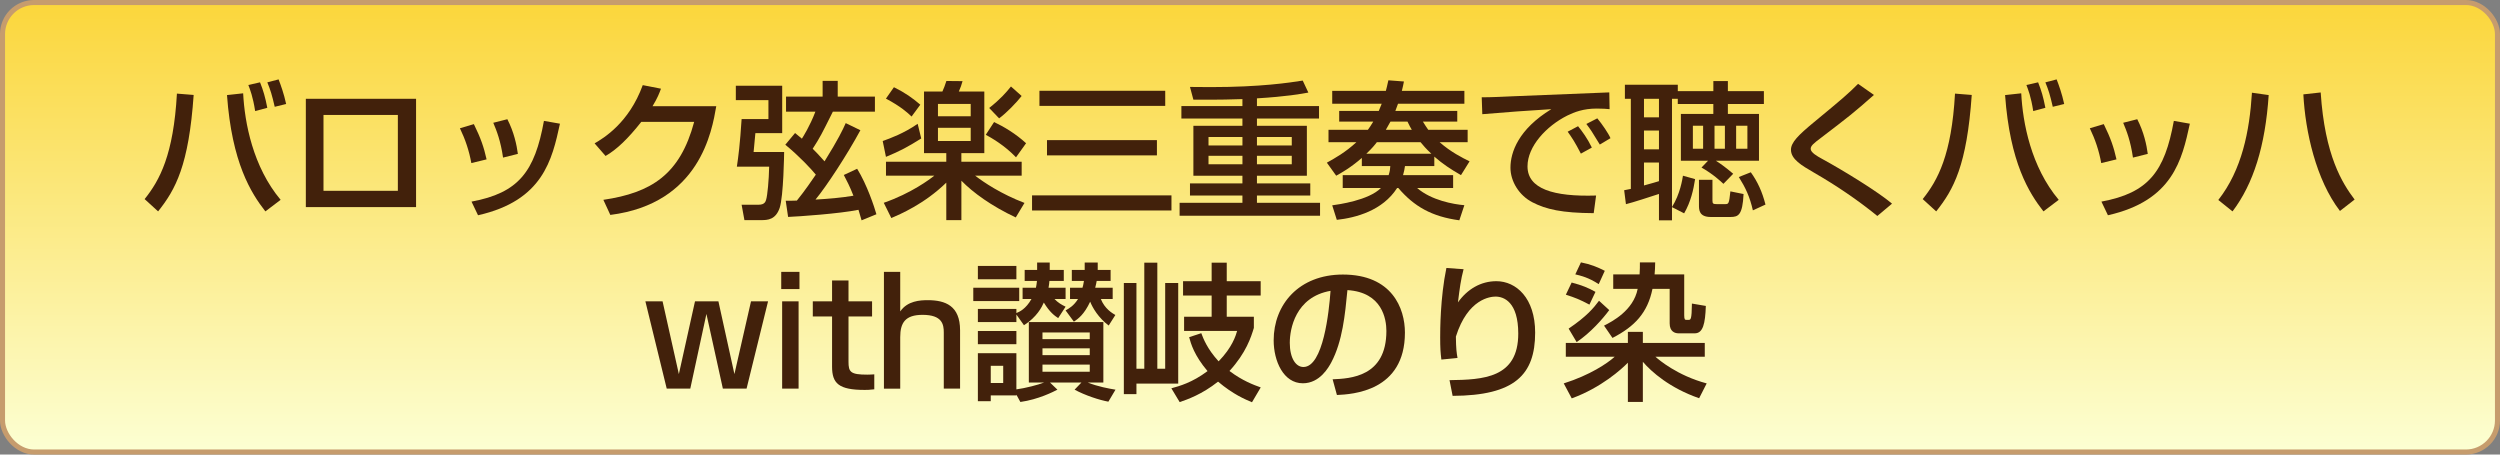
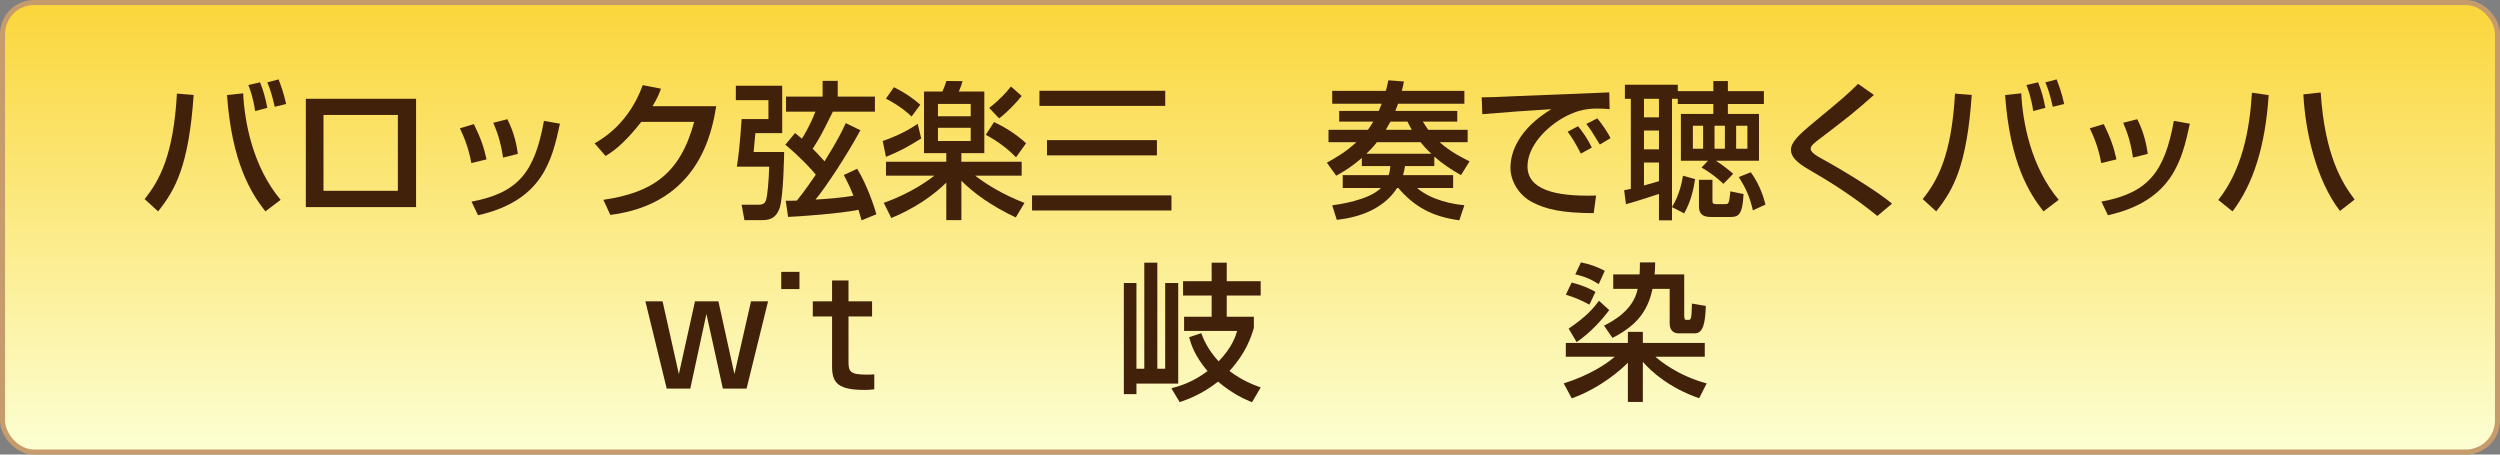
<svg xmlns="http://www.w3.org/2000/svg" id="_レイヤー_1" data-name="レイヤー_1" version="1.1" viewBox="0 0 990 180">
  <rect x="0" y="0" width="990" height="180" fill="#808080" stroke="none" />
  <defs>
    <style>
      .st0 {
        fill: url(#_名称未設定グラデーション_118);
        stroke: #c69c6d;
        stroke-miterlimit: 10;
        stroke-width: 2px;
      }

      .st1 {
        fill: #42210b;
      }
    </style>
    <linearGradient id="_名称未設定グラデーション_118" data-name="名称未設定グラデーション 118" x1="495" y1="179" x2="495" y2="1" gradientUnits="userSpaceOnUse">
      <stop offset="0" stop-color="#fcffd3" />
      <stop offset="1" stop-color="#fbd63b" />
    </linearGradient>
  </defs>
  <rect class="st0" x="1" y="1" width="988" height="178" rx="12.5" ry="12.5" />
  <g>
    <path class="st1" d="M57.27,78.84c5.98-7.45,11.44-17.54,12.79-41.77l6.63.53c-1.94,27.93-7.16,37.43-14.08,46.11l-5.34-4.87ZM96.29,36.95c.59,11.68,3.87,29.1,14.84,42.18l-6.04,4.58c-5.69-7.27-13.26-19.24-15.2-46.06l6.4-.7ZM101.04,43.99c-.88-5.75-2.05-8.62-2.7-10.33l4.63-1.06c1.29,3.23,2.05,5.81,2.88,10.09l-4.81,1.29ZM108.79,42.29c-1.17-4.99-1.64-6.51-2.93-9.68l4.46-1.17c.82,2.11,2.11,5.63,2.99,9.74l-4.52,1.11Z" />
    <path class="st1" d="M164.76,39.12v42.89h-43.65v-42.89h43.65ZM157.55,45.52h-29.45v30.04h29.45v-30.04Z" />
    <path class="st1" d="M186.65,64.58c-.88-4.87-2.35-9.27-4.52-13.79l5.52-1.64c2.76,5.63,3.93,9.04,5.04,13.96l-6.04,1.47ZM186.71,79.84c18.66-3.46,25.05-11.85,28.69-31.97l6.34,1.11c-3.11,14.26-6.69,30.45-32.44,36.26l-2.58-5.4ZM199.21,62.41c-.94-6.57-2.52-10.62-3.87-13.79l5.57-1.41c2.64,5.1,3.7,10.21,4.17,13.73l-5.87,1.47Z" />
    <path class="st1" d="M283.64,42.05c-1.7,9.86-6.51,38.55-41.95,43.06l-2.76-5.98c19.13-2.82,30.39-10.09,35.96-30.86h-20.95c-5.28,6.69-9.74,10.97-14.14,13.49l-4.34-4.99c3.52-2.05,13.61-8.04,19.07-23.06l7.22,1.41c-.7,1.88-1.29,3.52-3.34,6.92h25.23Z" />
    <path class="st1" d="M291.39,33.96h18.36v18.77h-10.62c-.12,1.12-.59,6.04-.7,7.45h12.09c0,.47-.23,17.48-1.76,22.12-1.58,4.69-4.75,4.87-7.28,4.87h-6.69l-1.11-6.1h6.75c2.41,0,2.76-1.29,2.99-2.11.47-1.58,1.06-7.45,1.17-12.97h-12.79c.59-3.87,1.23-8.8,1.88-18.83h10.62v-7.51h-12.91v-5.69ZM311.16,79.49c2,0,3.05,0,4.4-.06,2.99-3.64,6.22-8.39,7.51-10.27-1.94-2.35-6.39-7.16-12.09-11.85l3.87-4.63c1.94,1.58,2.11,1.76,2.7,2.23.35-.53,3.17-4.93,5.34-10.68h-11.62v-5.98h14.49v-6.22h5.98v6.22h14.73v5.98h-16.66c-4.52,9.04-4.99,10.03-7.98,14.67,1.11,1.12,2.46,2.46,4.69,4.99,5.51-8.86,7.22-12.5,8.39-15.14l5.81,2.82c-5.34,9.86-13.38,22.12-17.78,27.46,5.05-.29,10.09-.7,15.02-1.53-1.41-3.64-2.7-6.1-3.81-8.21l5.28-2.46c3.93,6.34,6.81,15.08,7.63,18.01l-5.87,2.41c-.41-1.47-.76-2.64-1.23-4.17-7.51,1.53-23.47,2.64-27.87,2.82l-.94-6.39Z" />
    <path class="st1" d="M364.8,54.84c-5.34,3.34-8.27,4.93-13.96,7.28l-1.29-6.28c2.99-1.06,8.33-2.99,13.85-6.81l1.41,5.81ZM374.71,60.65h-8.8v-24.41h7.28c.53-1.06,1.06-2.58,1.58-4.17l6.4.06c-.41,1.53-.76,2.46-1.47,4.11h10.09v24.41h-9.09v3.4h23.88v5.52h-18.42c3.4,2.64,10.33,7.27,19.54,10.79l-3.46,5.75c-9.62-4.52-16.96-9.86-21.53-14.55v15.61h-5.98v-14.84c-8.74,8.51-18.48,12.61-21.77,14.02l-2.99-6.04c10.85-3.75,18.36-9.39,20.01-10.74h-19.13v-5.52h23.88v-3.4ZM354,34.54c4.52,2.23,7.45,4.34,10.44,6.92l-3.46,4.69c-1.53-1.47-4.17-3.93-10.15-7.1l3.17-4.52ZM371.43,41.17v4.87h12.97v-4.87h-12.97ZM371.43,50.62v5.22h12.97v-5.22h-12.97ZM393.66,48.33c3.87,1.82,8.57,4.63,12.67,8.39l-3.99,5.57c-4.69-4.87-9.74-7.69-11.97-8.92l3.29-5.05ZM404.57,38.01c-2.11,2.7-5.98,6.69-8.92,8.86l-3.93-4.11c4.46-3.52,6.75-6.16,8.62-8.51l4.22,3.75Z" />
    <path class="st1" d="M408.69,77.37h55.21v5.98h-55.21v-5.98ZM411.62,35.95h49.81v5.98h-49.81v-5.98ZM414.61,55.49h43.53v6.04h-43.53v-6.04Z" />
-     <path class="st1" d="M492,39.24c-3.17.12-8.68.29-19.42.24l-1.35-5.05c2.99.06,4.99.06,8.27.06,19.77,0,31.15-1.76,36.38-2.58l2.23,4.75c-2.88.53-8.68,1.58-20.36,2.29v3.05h24.58v4.93h-24.58v2.88h19.77v19.77h-19.77v3.05h21.12v4.81h-21.12v2.88h24.99v5.1h-55.62v-5.1h24.88v-2.88h-20.77v-4.81h20.77v-3.05h-19.42v-19.77h19.42v-2.88h-24.17v-4.93h24.17v-2.76ZM478.57,54.26v3.34h13.44v-3.34h-13.44ZM478.57,61.71v3.34h13.44v-3.34h-13.44ZM497.75,54.26v3.34h13.79v-3.34h-13.79ZM497.75,61.71v3.34h13.79v-3.34h-13.79Z" />
    <path class="st1" d="M530.32,48.16v-4.22h15.67c.35-.82.76-1.82,1.17-2.87h-19.6v-5.1h21.24c.35-1.17.41-1.64,1-4.17l6.16.47c-.29,1.41-.41,2.11-.82,3.7h24.76v5.1h-26.28c-.47,1.35-.76,2.17-1.06,2.87h24.52v4.22h-13.61c.76,1.29,1.35,2.11,2.11,3.23h15.61v4.93h-11.09c4.4,3.87,8.98,6.16,11.85,7.57l-3.4,5.46c-4.11-2.35-7.27-4.46-10.56-7.33v3.75h-11.62c-.18,1.23-.29,1.88-.76,3.58h19.83v5.1h-14.26c5.63,4.87,14.37,6.45,18.71,6.81l-1.99,5.98c-10.91-1.47-17.89-5.46-24.17-12.79h-.47c-5.75,8.98-16.37,11.79-23.88,12.61l-1.82-5.75c2.46-.35,14.37-1.94,19.3-6.86h-15.14v-5.1h18.19c.53-1.7.59-2.46.65-3.58h-11.27v-3.23c-4.52,3.93-8.15,5.93-10.15,7.04l-3.7-5.16c3.17-1.76,7.39-4.11,11.68-8.1h-11.03v-4.93h15.61c.53-.7,1.35-1.94,2.11-3.23h-13.49ZM566.82,60.89c-2-1.88-3.29-3.34-4.28-4.58h-17.31c-.7.94-1.82,2.35-4.17,4.58h25.76ZM550.62,48.16c-.65,1.23-1.17,2.11-1.82,3.23h10.27c-.53-.88-.88-1.53-1.7-3.23h-6.75Z" />
    <path class="st1" d="M637.4,43.23c-1.23-.12-2.58-.24-5.11-.24-5.28,0-8.86,1.41-11.62,2.76-8.33,4.17-15.78,12.2-15.78,20.12,0,8.92,10.27,12.09,27.16,11.56l-.94,6.98c-12.61-.06-18.89-1.53-24.23-4.28-5.28-2.7-8.74-8.27-8.74-13.73,0-6.04,3.11-15.2,16.19-23.17-9.15.53-18.25,1.23-27.34,1.99l-.23-6.69c4.05,0,8.45-.23,12.5-.41,5.05-.24,31.98-1.29,38.02-1.53l.12,6.63ZM626.02,60.83c-2.35-4.58-3.7-6.57-5.22-8.68l4.11-2.17c1.58,1.94,3.7,4.81,5.46,8.45l-4.34,2.41ZM633.53,57.25c-3.23-5.34-3.64-5.93-5.34-8.16l4.34-2.23c1.94,2.35,4.4,5.93,5.22,7.86l-4.22,2.52Z" />
    <path class="st1" d="M676.37,63.65h-10.74v-18.54h12.85v-3.93h-14.08v-2.05h-2.29v42.83c3.23-5.1,4.11-10.97,4.34-12.38l4.81,1.35c-.65,4.17-1.7,8.98-4.34,13.55l-4.81-2.46v5.22h-5.16v-10.44c-3.23,1.06-10.38,3.4-13.08,4.05l-.7-5.52c.76-.12,1.99-.41,2.64-.53v-35.67h-2.35v-5.57h20.95v2.52h14.08v-3.99h5.75v3.99h14.26v5.1h-14.26v3.93h12.32v18.54h-17.07c1.29.82,3.58,2.35,6.86,5.16l-3.87,3.99c-1.06-1-4.11-3.87-8.68-6.45l2.58-2.7ZM651.02,39.12v7.33h5.93v-7.33h-5.93ZM651.02,51.68v7.45h5.93v-7.45h-5.93ZM656.95,64.35h-5.93v9.09c3.29-.88,4.99-1.41,5.93-1.7v-7.39ZM670.38,49.8v9.09h4.05v-9.09h-4.05ZM672.79,71.21h5.34v8.21c0,1.23.29,1.41,1.7,1.41h3.23c1.47,0,1.64,0,2.17-5.05l5.22,1.06c-.41,8.33-2.05,9.09-5.22,9.09h-7.75c-4.69,0-4.69-2.87-4.69-4.69v-10.03ZM678.95,49.8v9.09h4.11v-9.09h-4.11ZM687.51,49.8v9.09h4.46v-9.09h-4.46ZM693.32,68.22c2.7,3.75,4.52,7.74,5.81,12.79l-4.99,2.29c-1.23-5.4-2.88-8.92-5.57-13.2l4.75-1.88Z" />
    <path class="st1" d="M743.43,85.53c-7.92-6.45-16.37-12.14-25.23-17.25-4.75-2.76-8.98-5.22-8.98-8.98,0-2.88,2.93-5.81,9.04-10.85,11.85-9.8,13.44-11.15,17.54-15.25l6.28,4.4c-8.27,7.28-9.56,8.27-21,17.01-2.88,2.17-4.05,3.11-4.05,4.34,0,1.47,2.64,2.93,4.34,3.87,8.62,4.69,22.53,13.26,27.87,17.83l-5.81,4.87Z" />
    <path class="st1" d="M761.39,78.84c5.98-7.45,11.44-17.54,12.79-41.77l6.63.53c-1.94,27.93-7.16,37.43-14.08,46.11l-5.34-4.87ZM800.41,36.95c.59,11.68,3.87,29.1,14.84,42.18l-6.04,4.58c-5.69-7.27-13.26-19.24-15.2-46.06l6.4-.7ZM805.16,43.99c-.88-5.75-2.05-8.62-2.7-10.33l4.63-1.06c1.29,3.23,2.05,5.81,2.88,10.09l-4.81,1.29ZM812.9,42.29c-1.17-4.99-1.64-6.51-2.93-9.68l4.46-1.17c.82,2.11,2.11,5.63,2.99,9.74l-4.52,1.11Z" />
    <path class="st1" d="M832.09,64.58c-.88-4.87-2.35-9.27-4.52-13.79l5.52-1.64c2.76,5.63,3.93,9.04,5.04,13.96l-6.04,1.47ZM832.15,79.84c18.66-3.46,25.05-11.85,28.69-31.97l6.34,1.11c-3.11,14.26-6.69,30.45-32.44,36.26l-2.58-5.4ZM844.65,62.41c-.94-6.57-2.52-10.62-3.87-13.79l5.57-1.41c2.64,5.1,3.7,10.21,4.17,13.73l-5.87,1.47Z" />
    <path class="st1" d="M878.45,79.19c9.39-11.97,12.38-27.34,13.32-42.48l6.63.94c-1.35,20.18-6.04,35.14-14.32,46.06l-5.63-4.52ZM918.99,36.6c1.64,25.11,8.57,35.96,13.44,42.42l-5.81,4.52c-9.5-12.38-13.73-31.51-14.49-46.17l6.86-.76Z" />
    <path class="st1" d="M262.38,119.33l6.45,28.81,6.39-28.81h9.27l6.34,28.81,6.57-28.81h6.75l-8.51,34.56h-9.39l-6.51-29.57-6.39,29.57h-9.33l-8.45-34.56h6.81Z" />
-     <path class="st1" d="M316.59,107.66v6.81h-7.22v-6.81h7.22ZM316.24,119.33v34.56h-6.51v-34.56h6.51Z" />
+     <path class="st1" d="M316.59,107.66v6.81h-7.22v-6.81h7.22ZM316.24,119.33v34.56h-6.51h6.51Z" />
    <path class="st1" d="M329.5,111.06h6.51v8.27h9.33v5.98h-9.33v17.95c0,4.05.76,5.1,7.45,5.1,1.23,0,1.64-.06,2.76-.12v5.93c-1.76.24-3.11.24-3.81.24-10.27,0-12.91-2.58-12.91-9.21v-19.89h-7.63v-5.98h7.63v-8.27Z" />
-     <path class="st1" d="M356.49,107.66v15.67c2.88-4.22,7.92-4.46,10.91-4.46,6.92,0,12.79,2.17,12.79,11.91v23.12h-6.45v-22.24c0-3.17-.59-6.98-8.39-6.98-6.86,0-8.86,3.11-8.86,8.86v20.36h-6.45v-46.23h6.45Z" />
-     <path class="st1" d="M385.42,113.94h18.19v5.28h-18.19v-5.28ZM402.49,124.56v2.99h-15.25v-5.22h15.25v1.64c1.29-.53,3.7-1.58,5.98-5.57h-3.52v-4.46h5.28c.18-.82.29-1.58.41-2.7h-4.87v-4.34h4.93v-2.93h4.99v2.93h5.57v4.34h-5.69c-.06.94-.18,1.64-.35,2.7h6.75v4.46h-4.4c1.35,1.41,2.7,2.23,4.4,3.05l-2.93,4.52c-1.41-.94-3.29-2.23-5.69-6.16-.76,1.76-2.76,5.75-7.86,8.98l-2.99-4.22ZM387.24,105.31h15.25v5.28h-15.25v-5.28ZM415.81,151.49l2.93,2.82c-1.58.82-7.51,3.87-14.67,4.87l-1.58-2.88v.29h-10.15v2.29h-5.1v-19.01h15.25v14.32c3.58-.47,8.51-1.76,10.97-2.7h-6.04v-23.94h29.51v23.94h-6.16c3.87,1.58,8.45,2.41,10.97,2.82l-2.82,4.75c-3.64-.65-9.27-2.52-13.38-4.75l2.7-2.82h-12.44ZM387.24,131.07h15.25v5.22h-15.25v-5.22ZM392.34,144.86v6.81h4.93v-6.81h-4.93ZM412.82,131.66v2.64h18.72v-2.64h-18.72ZM412.82,137.93v2.7h18.72v-2.7h-18.72ZM412.82,144.39v2.82h18.72v-2.82h-18.72ZM434.7,106.9h5.1v4.34h-5.51c-.12.7-.24,1.35-.59,2.7h6.92v4.46h-4.69c1.53,3.87,4.52,5.63,5.75,6.34l-2.64,4.17c-4.05-3.05-6.39-7.04-7.33-9.45-2.41,5.16-4.81,6.81-6.45,7.92l-3.29-4.46c1.47-.82,3.29-1.88,4.93-4.52h-3.17v-4.46h4.93c.18-.53.35-1.23.59-2.7h-4.81v-4.34h5.1v-2.93h5.16v2.93Z" />
    <path class="st1" d="M445.04,112.06h4.99v33.97h3.11v-42.01h5.16v42.01h3.11v-33.97h5.16v39.84h-16.54v4.17h-4.99v-44ZM496.55,129.78c-1.11,3.7-3.11,9.97-9.68,17.13,5.22,3.93,9.62,5.51,12.38,6.51l-3.46,5.87c-2.64-1.11-7.39-3.05-13.44-8.16-6.39,5.05-12.09,7.04-15.2,8.1l-3.29-5.46c3.17-.88,8.21-2.23,14.32-6.81-5.34-6.34-6.57-10.85-7.28-13.44l4.81-1.58c.82,2.17,2.35,6.22,6.86,11.15,5.4-5.52,6.81-10.21,7.33-12.03h-21v-5.63h10.91v-8.39h-11.32v-5.69h11.32v-7.33h5.98v7.33h13.44v5.69h-13.44v8.39h10.74v4.34Z" />
-     <path class="st1" d="M527.71,150.2c6.98-.29,21.3-.94,21.3-19.13,0-4.64-1.58-15.31-15.43-16.19-.94,9.74-1.94,20.24-6.39,28.63-1,1.82-4.46,8.27-11.26,8.27-7.69,0-11.56-8.8-11.56-17.01,0-14.14,9.97-26.05,27.4-26.05,19.48,0,24.58,13.38,24.58,23,0,23.29-20.83,24.41-26.93,24.7l-1.7-6.22ZM510.75,135.65c0,6.34,2.46,9.68,5.4,9.68,7.86,0,10.15-21.94,10.74-30.16-14.02,2.46-16.13,15.31-16.13,20.48Z" />
-     <path class="st1" d="M579.58,106.6c-1.11,4.22-1.53,7.45-2.23,13.14,3.7-5.22,9.04-8.39,15.2-8.39,7.86,0,15.37,6.69,15.37,20.36,0,16.72-8.1,24.94-32.68,25.05l-1.23-6.22c13.26-.18,27.22-.76,27.22-18.42,0-12.61-5.75-14.67-8.98-14.67-1.94,0-10.97.76-15.72,15.84.06,4.99.29,6.45.65,8.45l-6.4.65c-.35-2.82-.47-4.58-.47-8.86,0-2.52,0-15.55,2.46-27.4l6.8.47Z" />
    <path class="st1" d="M644.65,143.62c-2.46,2.52-10.5,9.86-22.24,14.14l-3.17-5.93c10.38-3.29,17.25-7.92,20.18-10.56h-19.36v-5.46h24.58v-4.4h5.93v4.4h24.52v5.46h-19.54c1.23,1.12,8.62,7.45,20.3,10.56l-2.99,5.87c-11.56-3.99-18.89-10.44-22.29-14.43v15.9h-5.93v-15.55ZM622.36,111.88c4.22,1.12,6.34,2,9.45,3.7l-2.4,5.05c-3.87-2.05-5.69-2.76-9.33-3.93l2.29-4.81ZM637.26,122.8c-2.58,3.46-7.39,8.98-12.91,12.67l-3.17-5.34c7.28-4.93,9.92-8.21,12.03-11.03l4.05,3.7ZM626.05,103.9c3.87.76,6.45,1.82,9.45,3.34l-2.41,5.28c-4.05-2.64-7.04-3.34-9.27-3.87l2.23-4.75ZM655.45,103.9c-.06,2.05-.06,3.34-.23,4.75h11.73v16.13c0,1.7.29,1.88.76,1.88h1c.76,0,1.23,0,1.29-6.45l5.51.94c-.23,7.04-1.11,10.85-4.4,10.85h-6.4c-1.47,0-3.52-.7-3.52-3.93v-13.67h-6.81c-1.94,9.5-7.04,14.9-15.84,19.42l-3.34-4.87c3.11-1.58,11.62-5.93,13.32-14.55h-9.68v-5.75h10.44c.12-1.94.12-3.05.12-4.75h6.04Z" />
  </g>
</svg>